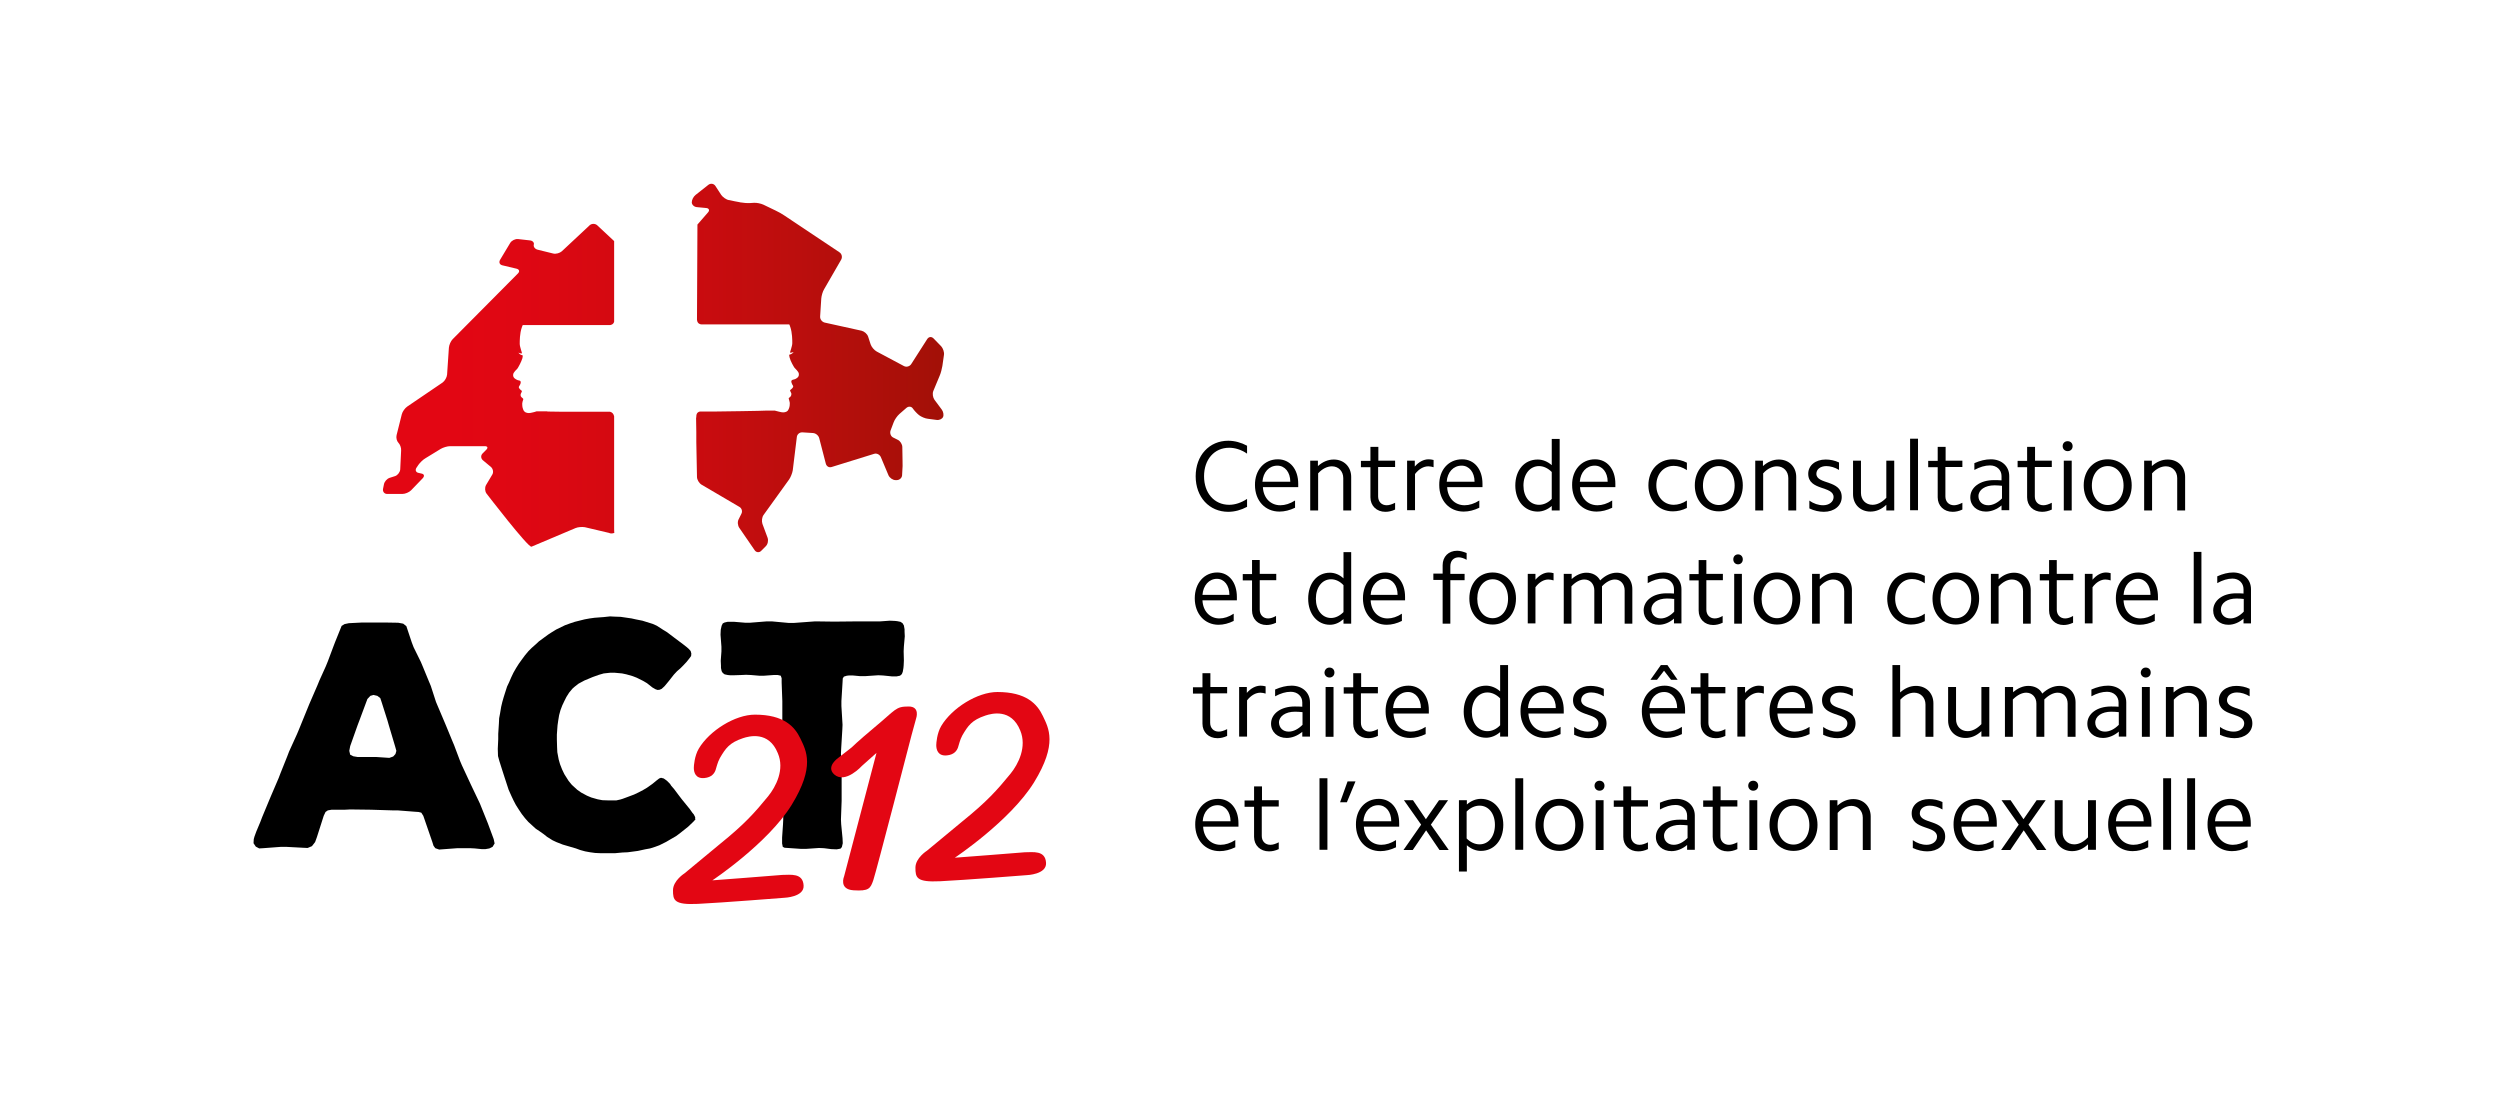
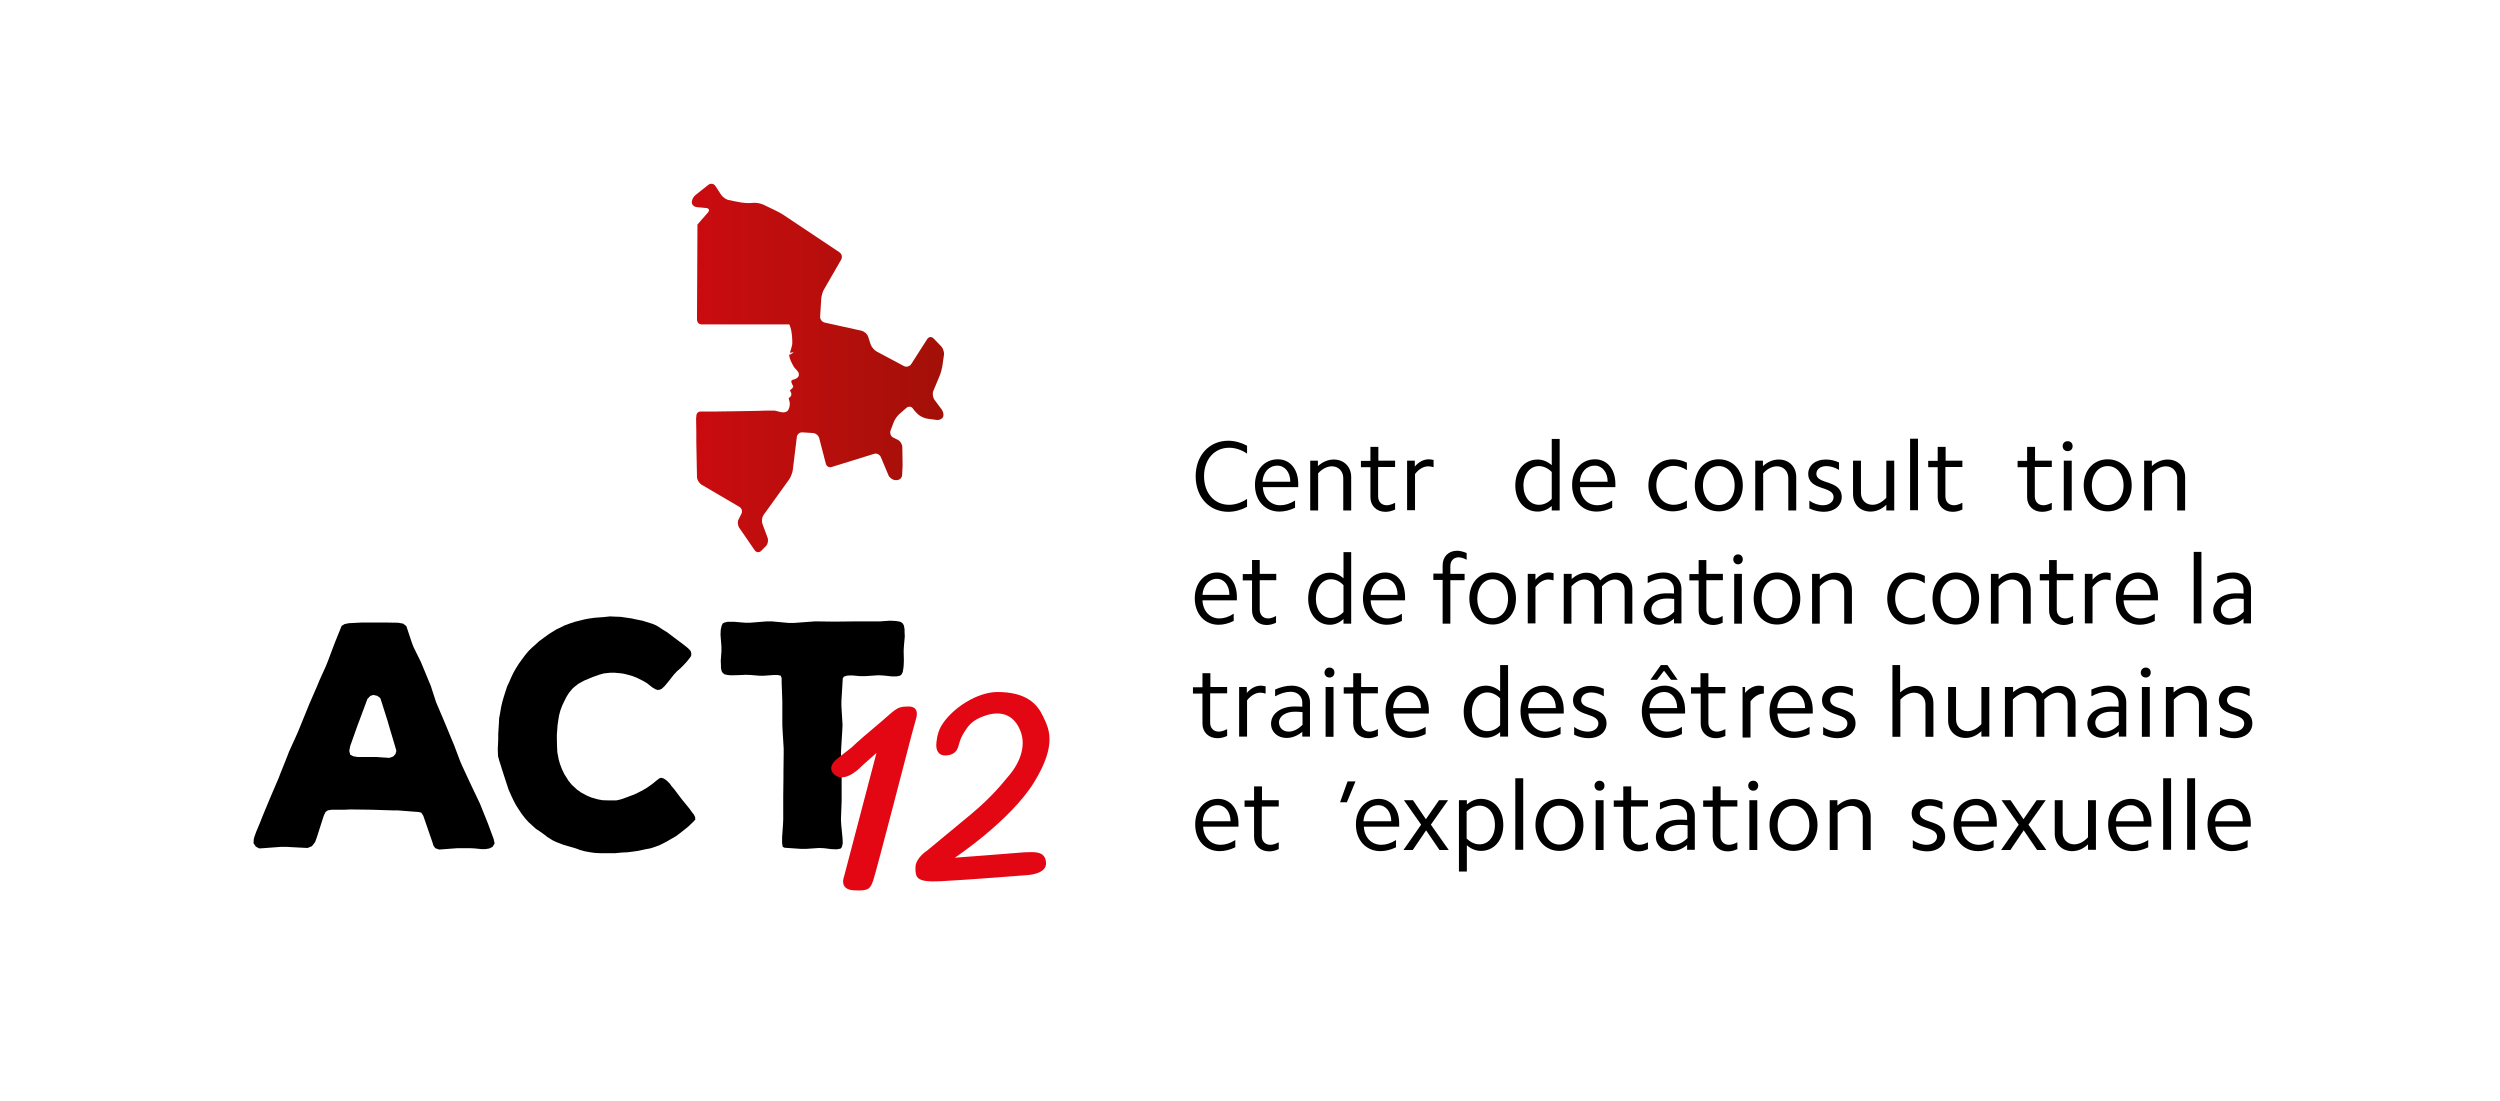
<svg xmlns="http://www.w3.org/2000/svg" version="1.1" id="Ebene_1" x="0px" y="0px" viewBox="0 0 1104.4 486.4" enable-background="new 0 0 1104.4 486.4" xml:space="preserve">
  <path d="M218.1,370.7l0.4,1.9l-0.9,1.5l-1.4,0.7l-1.7,0.3h-1.8l-3-0.3l-1.9-0.1H202l-8,0.6l-1.7-0.6l-0.8-1.1L191,372l-4-11.6  l-0.9-1.4l-1.2-0.3l-1.5-0.1l-7.7-0.6h-2.1l-9.7-0.3l-7.7-0.1h-1.9l-1.9,0.1h-5.9l-1.7,0.3l-1,0.7l-0.8,1.7l-3,9.4l-0.8,2.2  l-1.4,1.8l-1.9,0.8l-2.1-0.1l-7.5-0.4h-2.1l-8,0.6l-1.7,0.1l-1.5-0.8l-1-1.5l0.1-1.8l0.3-1.1l0.8-2.2l1.8-4.3l0.8-2.1l3.2-7.7  l0.8-1.9l3.3-7.7l0.8-2.1l3-7.5l0.8-2.1l3.5-7.7l0.8-1.9l4.6-11.3l3.6-8.3l0.9-2.2l2.8-6.2l0.9-2.2l2.4-6.4l0.8-2.1l2.3-5.7l0.6-1.5  l1.3-0.8l1.9-0.4l5.9-0.3h10l5.9,0.1l2.2,0.4l1.4,1.1l0.6,1.8l1.8,5.4l0.8,2.1l3.2,6.5l0.8,1.9l2.8,6.8l0.8,1.9l2.3,7.1l0.8,1.9  l2.8,6.6l0.8,1.9l2.8,6.8l0.8,1.9l2.6,6.9l0.8,1.9l4,8.6l3.1,6.5l0.9,1.9l3.5,8.7L218.1,370.7z M175.1,331.7l-0.5-1.8l-2.8-9.4  l-0.6-2.1l-2.6-8.2l-0.6-1.8l-1.3-1l-1.7-0.4l-1.4,0.4l-1.3,1.4l-3.5,9.4l-0.8,2.1l-3.3,9.3l-0.4,2.1l0.4,1.7l1.4,0.7l1.8,0.3h8.1  l6,0.4l1.7-0.6l1-1.1L175.1,331.7z" />
  <path d="M307.3,361.9l-1,1.1l-2.3,2.2l-1.5,1.2l-2.4,1.9l-1.5,1.1l-2.6,1.5l-1.7,1l-3,1.5l-1.9,0.7l-2.2,0.7l-2.2,0.4l-3.2,0.7  l-4.5,0.6l-2.3,0.1l-3.2,0.3h-6.7l-2.2-0.1l-2.2-0.3l-2.2-0.4l-2.2-0.6l-1.9-0.7l-5.8-1.7l-2.8-1.1l-1.7-0.8l-2.4-1.5l-1.5-1.2  l-1.7-1.2l-1.8-1.2l-3.3-3l-1.5-1.7l-1.4-1.8l-1.4-2.1l-1.2-1.9l-1-1.9l-0.9-1.9l-1.3-2.9l-1.9-5.8l-0.9-2.8l-1.3-4.1L220,334  l-0.1-3.2l0.1-2.1l0.1-2.2v-2.3l0.3-4.7l0.1-2.2l0.4-2.1l0.5-3l0.5-2.1l0.6-2.1l0.6-1.9l0.9-2.8l0.9-1.9l0.9-2.1l1-2.1l1.2-2.1  l1.2-1.9l1.3-1.8l1.4-1.9l1.5-1.8l1.5-1.5l1.7-1.5l1.5-1.4l4.1-3l1.7-1.1l1.8-1.1l3.9-1.9l2.2-0.8l2.1-0.7l4.4-1.1l2.2-0.4l2.2-0.3  l4-0.3l2.8-0.3l1.9,0.1l2.8,0.1l4.8,0.7l1.8,0.4l3,0.6l4.5,1.4l1.8,0.8l2.8,1.8l1.8,1.1l3.3,2.5l4,3l1.4,1.1l0.8,0.7l0.9,1l0.3,1.1  l-0.1,1.1l-0.8,1.1l-1.2,1.5l-1.4,1.5l-1.4,1.4l-1.4,1.2l-1.4,1.5l-2.2,2.8l-1.4,1.7l-0.6,0.7l-1.2,1.1l-0.9,0.4l-0.9,0.1l-0.9-0.3  l-1.4-0.8l-2.4-1.9l-1.7-1l-2.8-1.4l-1.8-0.7l-2.8-0.8l-1.9-0.4l-3.2-0.3h-2.1l-2.8,0.3l-2.1,0.6l-2.8,1l-1.9,0.8l-1.7,0.7l-2.6,1.4  l-1.8,1.4l-0.9,0.8l-1.5,1.8l-1.2,1.9l-0.9,1.8l-0.9,1.9l-0.8,2.1l-0.6,2.2l-0.4,2.4l-0.3,2.1l-0.3,4.1v2.2l0.1,3.5l0.1,2.1l0.6,3.2  l0.6,2.1l0.9,2.3l1,2.1l1.9,3l1.4,1.7l2.4,2.2l1.7,1.2l2.6,1.4l1.9,0.8l2.8,0.8l2.1,0.4l3.1,0.1h3l1.8-0.4l1-0.3l1.9-0.7l3.2-1.2  l2.1-1l1.9-1l1.7-1l2.4-1.7l1.7-1.4l1.3-1l0.8-0.3l1.2,0.3l1.4,1l1.4,1.4l0.5,0.8l1.3,1.5l2.1,2.8l1.3,1.7l3.5,4.3l1.2,1.7l0.6,0.7  l0.6,1.2V361.9z" />
  <path d="M399.3,285.6l-0.1,2.1l0.1,4.1l-0.1,2.2l-0.1,1.1l-0.3,1.7l-0.4,1l-0.8,0.7l-1.5,0.3h-2.1l-3.9-0.4l-2.1-0.1l-5.9,0.4h-2.1  l-3.2-0.3H375l-0.9,0.1l-1.3,0.4l-0.5,0.8l-0.1,1.8l-0.5,8.2v2.2l0.5,8.3l-0.1,2.2l-0.5,8.3l-0.1,2.2l0.3,8.2v12.7l-0.3,8.2l0.1,2.1  l0.6,6.2l0.1,2.2l-0.4,1.7l-0.6,0.7l-1.7,0.3l-2.4-0.1l-3.2-0.4l-2.2-0.1l-5.8,0.4h-2.1l-5.8-0.4l-1.5-0.1l-0.8-0.4l-0.3-1.5V370  l0.4-5.8l0.1-2.2v-10.4l0.1-8.3v-2.2l0.1-8.2v-2.2l-0.5-8.3l-0.1-2.2v-10.5l-0.3-8.2v-1.9l-0.4-1.1l-1.3-0.3h-1.9l-4.1,0.3h-2.3  l-3.5-0.3l-2.2-0.1l-2.2,0.1l-3,0.1h-1.9l-1-0.1l-1.4-0.3l-0.8-0.6l-0.5-0.8l-0.3-1.4v-1l-0.1-2.2l0.3-4.1v-2.1l-0.4-5.3l0.1-2.2  l0.4-1.8l0.5-1l0.8-0.4l1.3-0.3h3l4.8,0.4h2.1l7.5-0.6h2.1l7.6,0.7h2.1l9.5-0.7l7.5,0.1h2.1l9.7-0.1h9.5l4.2-0.3l2.2,0.1l1,0.1  l1.5,0.3l0.9,0.6l0.6,1l0.3,1.7v1l0.1,2.1L399.3,285.6z" />
-   <path fill="#E30613" d="M339.3,351.8c-5.8,7.1-10.4,12.3-21.2,21l-15.7,13c0,0-5.1,3.2-5.1,7.5s0.4,6.5,10.9,6  c10.5-0.5,38.3-2.7,38.3-2.7s8.8-0.3,8.5-5.4c-0.3-5.7-5.8-4.7-9.4-4.7c-1.8,0.2-30.9,2.4-30.9,2.4s24.5-16.3,35-33.3  c10.5-17.1,6.4-24,3.9-29.3c-2.5-5.3-7.3-10.6-20.1-10.6c-8.8,0-20.1,7.1-24.8,15c-1.9,3.2-2.2,7.6-2.2,8.5c0,1.9,0.7,4.9,4.7,4.5  c3.2-0.3,4.4-2.1,4.9-3.5c0.4-1.1,0.8-3.3,1.9-5.3c2.5-4.3,4.2-6.8,10.2-8.8c2.7-0.9,11.4-3.3,15.4,6.6  C346.7,339.9,342.8,347.5,339.3,351.8z" />
  <path fill="#E30613" d="M446.4,341.8c-5.8,7.1-10.4,12.3-21.2,21l-15.7,13c0,0-5.1,3.2-5.1,7.5c0,4.4,0.4,6.5,10.9,6  c10.5-0.5,38.3-2.7,38.3-2.7s8.8-0.3,8.5-5.4c-0.3-5.7-5.8-4.7-9.4-4.7c-1.8,0.2-30.9,2.4-30.9,2.4s24.5-16.3,35-33.3  c10.5-17.1,6.4-24,3.9-29.3c-2.5-5.3-7.3-10.6-20.1-10.6c-8.8,0-20.1,7.1-24.8,15c-1.9,3.2-2.2,7.6-2.2,8.5c0,1.9,0.7,4.9,4.7,4.5  c3.2-0.3,4.4-2.1,4.9-3.5c0.4-1.1,0.8-3.3,1.9-5.3c2.5-4.3,4.2-6.8,10.2-8.8c2.7-0.9,11.4-3.3,15.4,6.6  C453.7,329.9,449.9,337.5,446.4,341.8z" />
  <path fill="#E30613" d="M387.2,332.6l-14.3,54.5c0,0-2.5,5.8,4.2,6.2s7.4-0.7,8.7-4.5c1.3-3.8,16.9-64.1,16.9-64.1l2-7.3  c0,0,1.9-5.3-3.3-5.3c-5.9,0-5.5,1.3-15.3,9.4c-7.4,6.2-9.9,8.7-9.9,8.7l-5.9,4.6c0,0-5.6,3.8-1.8,7.3c4.9,4.4,12.3-3.8,12.3-3.8  L387.2,332.6z" />
  <g>
    <linearGradient id="SVGID_1_" gradientUnits="userSpaceOnUse" x1="169.068" y1="170.164" x2="417.01" y2="170.164">
      <stop offset="8.231989e-02" style="stop-color:#E30613" />
      <stop offset="0.24" style="stop-color:#DF0713" />
      <stop offset="0.47" style="stop-color:#D10A10" />
      <stop offset="0.741" style="stop-color:#BB0E0D" />
      <stop offset="1" style="stop-color:#A21007" />
    </linearGradient>
-     <path fill="url(#SVGID_1_)" d="M271.4,235.4c0,0-0.1-0.4-0.1-1.7v-49.6c0-0.2,0-0.3-0.1-0.5c-0.2-0.8-0.8-1.5-1.7-1.7   c-0.1,0-0.2,0-0.2,0v0c-0.1,0-0.2,0-0.3,0l-4.9,0c-1.2,0-3.2,0-4.5,0l-2.9,0c-1.2,0-3.2,0-4.5,0l-3.3,0c-1.2,0-6.2-0.1-6.9-0.1   c-0.1,0-0.2,0-0.3-0.1c-1.3,0-2.5,0-2.9,0c-0.2,0-0.4,0-0.6,0c0,0,0,0-0.1,0c-0.2,0-0.4,0-0.7,0l0.2,0c-0.1,0-0.3,0-0.4,0   c-0.1,0-0.3,0-0.4,0.1c-0.1,0-0.2,0-0.3,0.1c-0.6,0.1-1.3,0.4-2.1,0.5c-0.5,0.1-1,0.1-1.5,0c-0.5-0.1-0.9-0.3-1.1-0.5   c-0.1-0.1-0.1-0.1-0.2-0.2c-0.2-0.2-0.4-0.5-0.5-0.9c-0.4-0.9-0.4-2-0.4-2.5c0-0.5,0.2-1,0.5-2c-0.1-0.3-0.7-0.7-0.9-0.9   c-0.1-0.1-0.4-0.5-0.3-1.2c0.1-0.4,0.3-0.7,0.4-0.9l0.2-0.6c-0.4-0.2-1.5-1.2-1.4-1.7c0.1-0.5,0.3-0.5,0.4-0.8   c0.2-0.3,0.7-1.3,0.3-1.8c-0.2-0.4-1.1-0.3-1.5-0.6c-0.4-0.2-1.9-0.8-1.7-2.3c0-1,1.6-2.3,1.9-2.7c0.3-0.4,1.7-2.9,2.2-4.6   c0.2-0.9,0.2-1.2-0.1-1.3c-1-0.1-1.7-1.1-1.7-1.1s1.2,0.5,1.6,0.3c0.1-0.1-1-2.9-1-4.2c0-1.3,0-4.6,0.9-7.2   c0.1-0.2,0.1-0.3,0.2-0.5c-0.1-0.2,0.3-0.4,0.2-0.6h4.2h8.1h0.9H269c0.2,0,0.3,0,0.5,0c0.2,0,1.5-0.2,1.8-1.5c0-0.2,0-0.5,0-0.8   v-34.8l-7.5-7c-0.9-0.8-2.4-0.8-3.3,0L248.2,111c-0.9,0.8-2.6,1.3-3.8,1l-6.9-1.7c-1.2-0.3-1.9-1.3-1.7-2.2   c0.3-0.9-0.5-1.8-1.7-1.9l-5.3-0.6c-1.2-0.1-2.7,0.6-3.4,1.7l-4.5,7.5c-0.6,1.1-0.2,2.1,1,2.4l6.3,1.5c1.2,0.3,1.5,1.2,0.6,2.1   l-28.8,29c-0.9,0.9-1.6,2.6-1.7,3.8l-0.8,11.9c-0.1,1.2-1,2.8-2,3.5l-15.6,10.6c-1,0.7-2.1,2.2-2.4,3.4l-2.3,9.2   c-0.3,1.2,0.1,2.7,0.8,3.4c0.7,0.7,1.3,2.2,1.2,3.4l-0.4,8.4c-0.1,1.2-1.1,2.5-2.2,2.9l-2.5,0.8c-1.2,0.4-2.3,1.7-2.5,2.9l-0.4,2   c-0.2,1.2,0.6,2.2,1.8,2.2h6.8c1.2,0,2.9-0.7,3.8-1.6l5.2-5.4c0.8-0.9,0.6-1.8-0.6-2l-1.3-0.3c-1.2-0.2-1.6-1.3-0.9-2.3l0.8-1.2   c0.7-1,2.1-2.4,3.2-3l6.7-4.1c1-0.6,2.9-1.2,4.1-1.2h15.4c1.2,0,1.5,0.7,0.6,1.6l-1.6,1.6c-0.9,0.9-0.8,2.2,0.1,3l3.6,3   c0.9,0.8,1.2,2.3,0.6,3.3l-2.8,4.7c-0.6,1.1-0.5,2.7,0.2,3.7c0,0,18.5,24.1,19.9,23.5l19.4-8.2c1.1-0.5,3-0.6,4.2-0.4l10.6,2.5   C269.7,235.8,270.7,235.7,271.4,235.4C271.5,235.4,271.4,235.4,271.4,235.4z" />
    <linearGradient id="SVGID_00000090257694300995050370000005975306126035996573_" gradientUnits="userSpaceOnUse" x1="169.068" y1="162.641" x2="417.01" y2="162.641">
      <stop offset="8.231989e-02" style="stop-color:#E30613" />
      <stop offset="0.24" style="stop-color:#DF0713" />
      <stop offset="0.47" style="stop-color:#D10A10" />
      <stop offset="0.741" style="stop-color:#BB0E0D" />
      <stop offset="1" style="stop-color:#A21007" />
    </linearGradient>
    <path fill="url(#SVGID_00000090257694300995050370000005975306126035996573_)" d="M415.1,166c0.5-1.1,1-3.1,1.2-4.3l0.7-4.9   c0.2-1.2-0.4-2.9-1.2-3.8l-3.4-3.5c-0.9-0.9-2.1-0.8-2.8,0.3l-7.1,11.1c-0.7,1-2.1,1.4-3.2,0.8l-12-6.4c-1.1-0.6-2.3-2-2.7-3.2   l-1.1-3.4c-0.4-1.2-1.7-2.3-2.9-2.6l-16.3-3.6c-1.2-0.3-2.1-1.5-2-2.7l0.5-7.9c0.1-1.2,0.6-3.1,1.3-4.2l7.5-13   c0.6-1.1,0.3-2.5-0.7-3.2l-24.4-16.3c-1-0.7-2.8-1.7-3.9-2.2l-5.4-2.6c-1.1-0.5-3-0.9-4.2-0.8l-1.6,0.1c-1.2,0.1-3.2-0.1-4.4-0.3   l-0.4-0.1c-1.2-0.2-3.2-0.6-4.4-0.9l-0.2,0c-1.2-0.2-2.7-1.3-3.4-2.3l-2.6-4c-0.7-1-2-1.2-3-0.5l-5.7,4.5c-1,0.8-1.7,2.2-1.7,3.3   c0,1,1,2,2.2,2.1l4.2,0.4c1.2,0.1,1.6,1,0.8,1.9l-2,2.3c-0.7,0.8-1.9,2.2-2.7,3.1l-0.2,41.9c0,0,0,0.1,0,0.1   c0.1,1.9,1.6,2.1,1.9,2.1c0.6,0,1.2,0,1.9,0h22.7h2.3h10.8h1.2c-0.1,0.2,0.3,0.4,0.2,0.6c0.1,0.2,0.1,0.3,0.2,0.5   c0.9,2.6,0.9,5.9,0.9,7.2c0,1.3-1.1,4.1-1,4.2c0.4,0.1,1.6-0.3,1.6-0.3s-0.7,1-1.7,1.1c-0.4,0.1-0.3,0.4-0.1,1.3   c0.4,1.7,1.9,4.2,2.2,4.6c0.3,0.4,1.9,1.7,1.9,2.7c0.2,1.5-1.3,2.1-1.7,2.3c-0.4,0.2-1.3,0.2-1.5,0.6c-0.4,0.5,0.2,1.5,0.3,1.8   c0.2,0.3,0.3,0.3,0.4,0.8c0.1,0.5-1,1.4-1.4,1.7l0.2,0.6c0.1,0.2,0.3,0.5,0.4,0.9c0,0.7-0.2,1.1-0.3,1.2c-0.2,0.3-0.8,0.6-0.9,0.9   c0.3,1,0.4,1.5,0.5,2c0,0.5,0,1.6-0.4,2.5c-0.2,0.4-0.3,0.7-0.5,0.9c-0.1,0.1-0.1,0.1-0.2,0.2c-0.2,0.2-0.6,0.4-1.1,0.5   c-0.5,0.1-1,0.1-1.5,0c-0.8-0.1-1.5-0.4-2.1-0.5c-0.1,0-0.2,0-0.3-0.1c-0.2,0-0.3,0-0.4-0.1c-0.1,0-0.2,0-0.4,0l0.2,0   c-0.2,0-0.5,0-0.7,0c0,0,0,0-0.1,0c-0.2,0-0.4,0-0.6,0c-0.4,0-1.4,0-2.7,0c-0.1,0.1-21.3,0.4-22.5,0.4l-3.7,0c-1,0-2.1,0-2.7,0   c-0.6,0.1-1.6,0.5-1.6,2.2c0,0.3,0,0.5-0.1,0.6l0.1,6.3c0,1.2,0,4,0,4.1c0,0.1,0,0.2,0,0.3l0.3,15.4c0,1.2,0.9,2.7,2,3.4l16.7,9.8   c1.1,0.6,1.5,2,0.9,3.1l-1.2,2.4c-0.6,1.1-0.4,2.8,0.3,3.8l6.8,9.9c0.7,1,2,1.1,2.8,0.3l2.1-2.1c0.9-0.9,1.2-2.5,0.8-3.7l-2.3-6.2   c-0.4-1.2-0.2-2.9,0.5-3.9l11.3-15.7c0.7-1,1.4-2.8,1.6-4l1.8-14.7c0.1-1.2,1.2-2.2,2.5-2.1l4.7,0.3c1.2,0.1,2.4,1.1,2.7,2.3   l2.9,11.2c0.3,1.2,1.4,1.9,2.6,1.5l18.7-5.8c1.2-0.4,2.5,0.3,3,1.4l3.4,8.1c0.5,1.1,1.9,2.1,3.1,2.1l0.5,0c1.2,0,2.3-0.9,2.4-2.1   l0.1-1.9c0.1-1.2,0.2-3.2,0.1-4.5l-0.1-6.1c0-1.2-0.9-2.7-2-3.2l-2-1c-1.1-0.5-1.6-1.9-1.2-3.1l1.4-3.7c0.4-1.1,1.5-2.7,2.5-3.6   l3.1-2.7c0.9-0.8,2.2-0.7,2.8,0.2c0.6,0.9,1.9,2.3,2.8,3s2.7,1.5,3.9,1.6l3.8,0.5c1.2,0.2,2.5-0.4,2.9-1.3c0.4-0.9,0.1-2.4-0.6-3.3   l-3.2-4.3c-0.7-1-1-2.7-0.5-3.9L415.1,166z" />
  </g>
  <g>
    <path d="M542.6,194.7c2.8,0,5.7,0.8,8.3,2.2v3.5c-2.6-1.8-5.4-2.6-7.9-2.6c-6.6,0-11.1,5.2-11.1,12.6c0,7.4,4.5,12.6,11.1,12.6   c2.6,0,5.3-0.9,7.9-2.6v3.5c-2.6,1.4-5.5,2.2-8.3,2.2c-8.4,0-14.4-6.5-14.4-15.7C528.2,201.2,534.2,194.7,542.6,194.7z" />
    <path d="M564.5,202.9c5.4,0,9,4.4,9,10.8c0,0.5,0,1,0,1.5h-15.6c0.2,4.7,3.3,8,7.7,8c2.1,0,4.3-0.7,6.5-2.1v3.2   c-2.3,1.1-4.6,1.7-6.9,1.7c-6.3,0-10.8-4.8-10.8-11.7C554.3,207.6,558.6,202.9,564.5,202.9z M570,212.8c0-4.2-2.4-7.1-5.7-7.1   c-3.7,0-6.3,2.9-6.6,7.1H570z" />
    <path d="M578.7,203.5h3.5v2.4c2.1-1.9,4.5-2.9,7-2.9c4.5,0,7.7,3.2,7.7,7.7v14.8h-3.5v-14.3c0-3-2.1-5.2-5-5.2   c-2.1,0-4.3,1.1-6.1,3.1v16.4h-3.5V203.5z" />
    <path d="M608.8,203.5h7.5v2.8h-7.5v13c0,2.3,1.5,3.9,3.8,3.9c1.1,0,2.3-0.4,3.7-1.1v3c-1.5,0.7-2.9,1-4.3,1c-3.9,0-6.6-2.7-6.6-6.4   v-13.3h-4.2v-2.8h4.2v-6.2h3.5V203.5z" />
    <path d="M621.5,203.5h3.5v2.6c1.7-2,3.9-3.2,6.1-3.2c0.7,0,1.4,0.1,2.2,0.3v3.2c-0.7-0.2-1.5-0.4-2.3-0.4c-2.1,0-4.2,1.2-5.9,3.4   v16h-3.5V203.5z" />
-     <path d="M645.9,202.9c5.4,0,9,4.4,9,10.8c0,0.5,0,1,0,1.5h-15.6c0.2,4.7,3.3,8,7.7,8c2.1,0,4.3-0.7,6.5-2.1v3.2   c-2.3,1.1-4.6,1.7-6.9,1.7c-6.3,0-10.8-4.8-10.8-11.7C635.7,207.6,639.9,202.9,645.9,202.9z M651.4,212.8c0-4.2-2.4-7.1-5.7-7.1   c-3.7,0-6.3,2.9-6.6,7.1H651.4z" />
    <path d="M689,225.5h-3.5v-2c-1.8,1.6-4,2.5-6.2,2.5c-5.8,0-9.9-4.8-9.9-11.5c0-6.8,4-11.5,9.9-11.5c2.2,0,4.4,0.9,6.2,2.5v-11.6   h3.5V225.5z M679.9,223c2,0,4-0.9,5.6-2.6v-11.9c-1.7-1.7-3.7-2.6-5.6-2.6c-4,0-6.9,3.5-6.9,8.6C673,219.5,675.8,223,679.9,223z" />
    <path d="M704.6,202.9c5.4,0,9,4.4,9,10.8c0,0.5,0,1,0,1.5h-15.6c0.2,4.7,3.3,8,7.7,8c2.1,0,4.3-0.7,6.5-2.1v3.2   c-2.3,1.1-4.6,1.7-6.9,1.7c-6.3,0-10.8-4.8-10.8-11.7C694.4,207.6,698.7,202.9,704.6,202.9z M710.2,212.8c0-4.2-2.4-7.1-5.7-7.1   c-3.7,0-6.3,2.9-6.6,7.1H710.2z" />
    <path d="M739,202.9c2.1,0,4.3,0.5,6.2,1.5v3.3c-1.9-1.3-3.9-1.9-5.8-1.9c-4.5,0-7.7,3.6-7.7,8.6c0,5,3.2,8.6,7.7,8.6   c1.8,0,3.9-0.6,5.8-1.9v3.3c-2,1-4.1,1.5-6.2,1.5c-6.3,0-10.8-4.8-10.8-11.5C728.2,207.7,732.6,202.9,739,202.9z" />
    <path d="M759.3,202.9c6.2,0,10.6,4.8,10.6,11.5c0,6.8-4.4,11.5-10.6,11.5c-6.2,0-10.6-4.8-10.6-11.5   C748.7,207.7,753.1,202.9,759.3,202.9z M759.3,223.1c4.1,0,7-3.6,7-8.6c0-5.1-2.9-8.6-7-8.6c-4.1,0-7,3.6-7,8.6   C752.3,219.5,755.2,223.1,759.3,223.1z" />
    <path d="M775.3,203.5h3.5v2.4c2.1-1.9,4.5-2.9,7-2.9c4.5,0,7.7,3.2,7.7,7.7v14.8h-3.5v-14.3c0-3-2.1-5.2-5-5.2   c-2.1,0-4.3,1.1-6.1,3.1v16.4h-3.5V203.5z" />
    <path d="M799.2,221.1c2,1.4,4.1,2.1,6.2,2.1c2.6,0,4.6-1.5,4.6-3.6c0-5.1-11.2-2.7-11.2-10.3c0-3.7,3.2-6.3,7.7-6.3   c2,0,4,0.4,5.9,1.3v3.3c-1.8-1.1-3.8-1.7-5.6-1.7c-2.6,0-4.4,1.4-4.4,3.4c0,4.9,11.2,2.5,11.2,10.3c0,3.8-3.3,6.5-7.9,6.5   c-2.1,0-4.3-0.5-6.4-1.5V221.1z" />
    <path d="M836.8,225.5h-3.5V223c-2.1,2-4.5,3-7,3c-4.5,0-7.7-3.2-7.7-7.7v-14.8h3.5v14.3c0,3,2.1,5.2,5.1,5.2c2.1,0,4.2-1.1,6.1-3.1   v-16.4h3.5V225.5z" />
    <path d="M843.8,193.8h3.5v31.6h-3.5V193.8z" />
    <path d="M859.4,203.5h7.5v2.8h-7.5v13c0,2.3,1.5,3.9,3.8,3.9c1.1,0,2.3-0.4,3.7-1.1v3c-1.5,0.7-2.9,1-4.3,1c-3.9,0-6.6-2.7-6.6-6.4   v-13.3h-4.2v-2.8h4.2v-6.2h3.5V203.5z" />
-     <path d="M884.3,223.2c-2.1,1.8-4.6,2.8-7,2.8c-4,0-6.9-2.6-6.9-6.3c0-4.4,4.3-7.6,10.4-7.6c1.2,0,2.3,0,3.4,0.1v-1.9   c0-2.7-2.1-4.7-5.1-4.7c-2.2,0-4.5,0.7-6.9,2v-3c2.5-1.1,4.9-1.7,7.3-1.7c4.8,0,8.1,3.1,8.1,7.4v15.1h-3.4V223.2z M878.3,223.2   c2.1,0,4.2-1.1,6.1-3v-5.6c-1.1-0.1-2.1-0.2-3.3-0.2c-4.2,0-7.1,2-7.1,4.8C874,221.6,875.8,223.2,878.3,223.2z" />
    <path d="M898.9,203.5h7.5v2.8h-7.5v13c0,2.3,1.5,3.9,3.8,3.9c1.1,0,2.3-0.4,3.7-1.1v3c-1.5,0.7-2.9,1-4.3,1c-3.9,0-6.6-2.7-6.6-6.4   v-13.3h-4.2v-2.8h4.2v-6.2h3.5V203.5z" />
    <path d="M913.4,194.9c1.3,0,2.2,0.9,2.2,2.2c0,1.3-0.9,2.2-2.2,2.2c-1.2,0-2.2-0.9-2.2-2.2C911.2,195.8,912.1,194.9,913.4,194.9z    M911.7,203.5h3.5v22h-3.5V203.5z" />
    <path d="M931.1,202.9c6.2,0,10.6,4.8,10.6,11.5c0,6.8-4.4,11.5-10.6,11.5c-6.2,0-10.6-4.8-10.6-11.5   C920.5,207.7,924.9,202.9,931.1,202.9z M931.1,223.1c4.1,0,7-3.6,7-8.6c0-5.1-2.9-8.6-7-8.6c-4.1,0-7,3.6-7,8.6   C924.1,219.5,927,223.1,931.1,223.1z" />
    <path d="M947.1,203.5h3.5v2.4c2.1-1.9,4.5-2.9,7-2.9c4.5,0,7.7,3.2,7.7,7.7v14.8h-3.5v-14.3c0-3-2.1-5.2-5-5.2   c-2.1,0-4.3,1.1-6.1,3.1v16.4h-3.5V203.5z" />
    <path d="M537.7,252.9c5.2,0,8.7,4.4,8.7,10.8c0,0.5,0,1,0,1.5h-15.2c0.2,4.7,3.2,8,7.5,8c2,0,4.2-0.7,6.3-2.1v3.2   c-2.2,1.1-4.5,1.7-6.7,1.7c-6.1,0-10.5-4.8-10.5-11.7C527.8,257.6,532,252.9,537.7,252.9z M543.1,262.8c0-4.2-2.3-7.1-5.5-7.1   c-3.5,0-6.1,2.9-6.4,7.1H543.1z" />
    <path d="M556.5,253.5h7.3v2.8h-7.3v13c0,2.3,1.5,3.9,3.7,3.9c1.1,0,2.3-0.4,3.5-1.1v3c-1.5,0.7-2.9,1-4.2,1c-3.8,0-6.4-2.7-6.4-6.4   v-13.3H549v-2.8h4.1v-6.2h3.4V253.5z" />
    <path d="M596.9,275.5h-3.4v-2c-1.8,1.6-3.8,2.5-6,2.5c-5.6,0-9.6-4.8-9.6-11.5c0-6.8,3.9-11.5,9.6-11.5c2.2,0,4.3,0.9,6,2.5v-11.6   h3.4V275.5z M588,273c1.9,0,3.8-0.9,5.5-2.6v-11.9c-1.6-1.7-3.5-2.6-5.5-2.6c-3.9,0-6.7,3.5-6.7,8.6C581.3,269.5,584.1,273,588,273   z" />
    <path d="M612,252.9c5.2,0,8.7,4.4,8.7,10.8c0,0.5,0,1,0,1.5h-15.2c0.2,4.7,3.2,8,7.5,8c2,0,4.2-0.7,6.3-2.1v3.2   c-2.2,1.1-4.5,1.7-6.7,1.7c-6.1,0-10.5-4.8-10.5-11.7C602.1,257.6,606.2,252.9,612,252.9z M617.4,262.8c0-4.2-2.3-7.1-5.5-7.1   c-3.5,0-6.1,2.9-6.4,7.1H617.4z" />
    <path d="M637.3,256.2h-4.1v-2.8h4.1v-3.7c0-3.8,2.6-6.4,6.4-6.4c1.3,0,2.7,0.4,4.2,1v3c-1.2-0.7-2.5-1.1-3.5-1.1   c-2.2,0-3.7,1.5-3.7,3.9v3.4h6.3v2.8h-6.3v19.2h-3.4V256.2z" />
    <path d="M659.4,252.9c6,0,10.3,4.8,10.3,11.5c0,6.8-4.3,11.5-10.3,11.5c-6.1,0-10.3-4.8-10.3-11.5   C649.1,257.7,653.3,252.9,659.4,252.9z M659.4,273.1c4,0,6.8-3.6,6.8-8.6c0-5.1-2.8-8.6-6.8-8.6c-4,0-6.8,3.6-6.8,8.6   C652.6,269.5,655.4,273.1,659.4,273.1z" />
    <path d="M674.9,253.5h3.4v2.6c1.7-2,3.8-3.2,5.9-3.2c0.7,0,1.4,0.1,2.1,0.3v3.2c-0.7-0.2-1.5-0.4-2.3-0.4c-2,0-4.1,1.2-5.7,3.4v16   h-3.4V253.5z" />
    <path d="M690.9,253.5h3.4v2.3c2-1.8,4.3-2.8,6.5-2.8c2.7,0,4.9,1.2,6.1,3.4c2.2-2.2,4.8-3.4,7.3-3.4c4.1,0,6.9,3,6.9,7.3v15.2h-3.4   v-14.7c0-2.8-1.8-4.8-4.3-4.8c-1.9,0-3.9,1.1-5.7,3v16.5h-3.4v-14.7c0-2.8-1.8-4.8-4.4-4.8c-1.9,0-3.9,1.1-5.7,3v16.5h-3.4V253.5z" />
    <path d="M739.6,273.2c-2,1.8-4.4,2.8-6.8,2.8c-3.9,0-6.7-2.6-6.7-6.3c0-4.4,4.1-7.6,10.1-7.6c1.2,0,2.3,0,3.3,0.1v-1.9   c0-2.7-2-4.7-4.9-4.7c-2.1,0-4.4,0.7-6.7,2v-3c2.4-1.1,4.8-1.7,7-1.7c4.7,0,7.9,3.1,7.9,7.4v15.1h-3.3V273.2z M733.7,273.2   c2,0,4.1-1.1,5.9-3v-5.6c-1-0.1-2-0.2-3.2-0.2c-4.1,0-6.9,2-6.9,4.8C729.6,271.6,731.3,273.2,733.7,273.2z" />
    <path d="M753.8,253.5h7.3v2.8h-7.3v13c0,2.3,1.5,3.9,3.7,3.9c1.1,0,2.3-0.4,3.5-1.1v3c-1.5,0.7-2.9,1-4.2,1c-3.8,0-6.4-2.7-6.4-6.4   v-13.3h-4.1v-2.8h4.1v-6.2h3.4V253.5z" />
    <path d="M767.8,244.9c1.2,0,2.1,0.9,2.1,2.2c0,1.3-0.9,2.2-2.1,2.2c-1.2,0-2.1-0.9-2.1-2.2C765.7,245.8,766.6,244.9,767.8,244.9z    M766.1,253.5h3.4v22h-3.4V253.5z" />
    <path d="M785,252.9c6,0,10.3,4.8,10.3,11.5c0,6.8-4.3,11.5-10.3,11.5c-6.1,0-10.3-4.8-10.3-11.5C774.7,257.7,778.9,252.9,785,252.9   z M785,273.1c4,0,6.8-3.6,6.8-8.6c0-5.1-2.8-8.6-6.8-8.6c-4,0-6.8,3.6-6.8,8.6C778.2,269.5,781,273.1,785,273.1z" />
    <path d="M800.5,253.5h3.4v2.4c2-1.9,4.4-2.9,6.8-2.9c4.4,0,7.4,3.2,7.4,7.7v14.8h-3.4v-14.3c0-3-2-5.2-4.9-5.2   c-2,0-4.1,1.1-5.9,3.1v16.4h-3.4V253.5z" />
    <path d="M844.2,252.9c2,0,4.1,0.5,6.1,1.5v3.3c-1.8-1.3-3.8-1.9-5.6-1.9c-4.4,0-7.5,3.6-7.5,8.6c0,5,3.1,8.6,7.5,8.6   c1.8,0,3.8-0.6,5.6-1.9v3.3c-1.9,1-4,1.5-6.1,1.5c-6.1,0-10.5-4.8-10.5-11.5C833.8,257.7,838.1,252.9,844.2,252.9z" />
    <path d="M864,252.9c6,0,10.3,4.8,10.3,11.5c0,6.8-4.3,11.5-10.3,11.5c-6.1,0-10.3-4.8-10.3-11.5C853.7,257.7,857.9,252.9,864,252.9   z M864,273.1c4,0,6.8-3.6,6.8-8.6c0-5.1-2.8-8.6-6.8-8.6c-4,0-6.8,3.6-6.8,8.6C857.2,269.5,860,273.1,864,273.1z" />
    <path d="M879.5,253.5h3.4v2.4c2-1.9,4.4-2.9,6.8-2.9c4.4,0,7.4,3.2,7.4,7.7v14.8h-3.4v-14.3c0-3-2-5.2-4.9-5.2   c-2,0-4.1,1.1-5.9,3.1v16.4h-3.4V253.5z" />
    <path d="M908.6,253.5h7.3v2.8h-7.3v13c0,2.3,1.5,3.9,3.7,3.9c1.1,0,2.3-0.4,3.5-1.1v3c-1.5,0.7-2.9,1-4.2,1c-3.8,0-6.4-2.7-6.4-6.4   v-13.3h-4.1v-2.8h4.1v-6.2h3.4V253.5z" />
    <path d="M921,253.5h3.4v2.6c1.7-2,3.8-3.2,5.9-3.2c0.7,0,1.4,0.1,2.1,0.3v3.2c-0.7-0.2-1.5-0.4-2.3-0.4c-2,0-4.1,1.2-5.7,3.4v16   H921V253.5z" />
    <path d="M944.6,252.9c5.2,0,8.7,4.4,8.7,10.8c0,0.5,0,1,0,1.5h-15.2c0.2,4.7,3.2,8,7.5,8c2,0,4.2-0.7,6.3-2.1v3.2   c-2.2,1.1-4.5,1.7-6.7,1.7c-6.1,0-10.5-4.8-10.5-11.7C934.7,257.6,938.9,252.9,944.6,252.9z M950,262.8c0-4.2-2.3-7.1-5.5-7.1   c-3.5,0-6.1,2.9-6.4,7.1H950z" />
    <path d="M969.1,243.8h3.4v31.6h-3.4V243.8z" />
    <path d="M991.2,273.2c-2,1.8-4.4,2.8-6.8,2.8c-3.9,0-6.7-2.6-6.7-6.3c0-4.4,4.1-7.6,10.1-7.6c1.2,0,2.3,0,3.3,0.1v-1.9   c0-2.7-2-4.7-4.9-4.7c-2.1,0-4.4,0.7-6.7,2v-3c2.4-1.1,4.8-1.7,7-1.7c4.7,0,7.9,3.1,7.9,7.4v15.1h-3.3V273.2z M985.3,273.2   c2,0,4.1-1.1,5.9-3v-5.6c-1-0.1-2-0.2-3.2-0.2c-4.1,0-6.9,2-6.9,4.8C981.1,271.6,982.8,273.2,985.3,273.2z" />
    <path d="M534.6,303.5h7.5v2.8h-7.5v13c0,2.3,1.5,3.9,3.8,3.9c1.1,0,2.3-0.4,3.7-1.1v3c-1.5,0.7-2.9,1-4.3,1c-3.9,0-6.6-2.7-6.6-6.4   v-13.3h-4.2v-2.8h4.2v-6.2h3.5V303.5z" />
    <path d="M547.3,303.5h3.5v2.6c1.7-2,3.9-3.2,6.1-3.2c0.7,0,1.4,0.1,2.2,0.3v3.2c-0.7-0.2-1.5-0.4-2.3-0.4c-2.1,0-4.2,1.2-5.9,3.4   v16h-3.5V303.5z" />
    <path d="M575.4,323.2c-2.1,1.8-4.6,2.8-7,2.8c-4,0-6.9-2.6-6.9-6.3c0-4.4,4.3-7.6,10.4-7.6c1.2,0,2.3,0,3.4,0.1v-1.9   c0-2.7-2.1-4.7-5.1-4.7c-2.2,0-4.5,0.7-6.9,2v-3c2.5-1.1,4.9-1.7,7.3-1.7c4.8,0,8.1,3.1,8.1,7.4v15.1h-3.4V323.2z M569.3,323.2   c2.1,0,4.2-1.1,6.1-3v-5.6c-1.1-0.1-2.1-0.2-3.3-0.2c-4.2,0-7.1,2-7.1,4.8C565.1,321.6,566.8,323.2,569.3,323.2z" />
    <path d="M587.3,294.9c1.3,0,2.2,0.9,2.2,2.2c0,1.3-0.9,2.2-2.2,2.2c-1.2,0-2.2-0.9-2.2-2.2C585.2,295.8,586.1,294.9,587.3,294.9z    M585.6,303.5h3.5v22h-3.5V303.5z" />
    <path d="M601.2,303.5h7.5v2.8h-7.5v13c0,2.3,1.5,3.9,3.8,3.9c1.1,0,2.3-0.4,3.7-1.1v3c-1.5,0.7-2.9,1-4.3,1c-3.9,0-6.6-2.7-6.6-6.4   v-13.3h-4.2v-2.8h4.2v-6.2h3.5V303.5z" />
    <path d="M622.2,302.9c5.4,0,9,4.4,9,10.8c0,0.5,0,1,0,1.5h-15.6c0.2,4.7,3.3,8,7.7,8c2.1,0,4.3-0.7,6.5-2.1v3.2   c-2.3,1.1-4.6,1.7-6.9,1.7c-6.3,0-10.8-4.8-10.8-11.7C612,307.6,616.2,302.9,622.2,302.9z M627.7,312.8c0-4.2-2.4-7.1-5.7-7.1   c-3.7,0-6.3,2.9-6.6,7.1H627.7z" />
    <path d="M666.2,325.4h-3.5v-2c-1.8,1.6-4,2.5-6.2,2.5c-5.8,0-9.9-4.8-9.9-11.5c0-6.8,4-11.5,9.9-11.5c2.2,0,4.4,0.9,6.2,2.5v-11.6   h3.5V325.4z M657.1,323c2,0,4-0.9,5.6-2.6v-11.9c-1.7-1.7-3.7-2.6-5.6-2.6c-4,0-6.9,3.5-6.9,8.6C650.2,319.5,653,323,657.1,323z" />
    <path d="M681.8,302.9c5.4,0,9,4.4,9,10.8c0,0.5,0,1,0,1.5h-15.6c0.2,4.7,3.3,8,7.7,8c2.1,0,4.3-0.7,6.5-2.1v3.2   c-2.3,1.1-4.6,1.7-6.9,1.7c-6.3,0-10.8-4.8-10.8-11.7C671.6,307.6,675.8,302.9,681.8,302.9z M687.3,312.8c0-4.2-2.4-7.1-5.7-7.1   c-3.7,0-6.3,2.9-6.6,7.1H687.3z" />
    <path d="M695.3,321.1c2,1.4,4.1,2.1,6.2,2.1c2.6,0,4.6-1.5,4.6-3.6c0-5.1-11.2-2.7-11.2-10.3c0-3.7,3.2-6.3,7.7-6.3   c2,0,4,0.4,5.9,1.3v3.3c-1.8-1.1-3.8-1.7-5.6-1.7c-2.6,0-4.4,1.4-4.4,3.4c0,4.9,11.2,2.5,11.2,10.3c0,3.8-3.3,6.5-7.9,6.5   c-2.1,0-4.3-0.5-6.4-1.5V321.1z" />
    <path d="M735.4,302.9c5.4,0,9,4.4,9,10.8c0,0.5,0,1,0,1.5h-15.6c0.2,4.7,3.3,8,7.7,8c2.1,0,4.3-0.7,6.5-2.1v3.2   c-2.3,1.1-4.6,1.7-6.9,1.7c-6.3,0-10.8-4.8-10.8-11.7C725.2,307.6,729.4,302.9,735.4,302.9z M740.9,312.8c0-4.2-2.4-7.1-5.7-7.1   c-3.7,0-6.3,2.9-6.6,7.1H740.9z M733.7,293.8h2.9l4.5,6.5h-2.9l-3.1-4l-3.1,4h-2.9L733.7,293.8z" />
    <path d="M754.7,303.5h7.5v2.8h-7.5v13c0,2.3,1.5,3.9,3.8,3.9c1.1,0,2.3-0.4,3.7-1.1v3c-1.5,0.7-2.9,1-4.3,1c-3.9,0-6.6-2.7-6.6-6.4   v-13.3H747v-2.8h4.2v-6.2h3.5V303.5z" />
-     <path d="M767.4,303.5h3.5v2.6c1.7-2,3.9-3.2,6.1-3.2c0.7,0,1.4,0.1,2.2,0.3v3.2c-0.7-0.2-1.5-0.4-2.3-0.4c-2.1,0-4.2,1.2-5.9,3.4   v16h-3.5V303.5z" />
+     <path d="M767.4,303.5h3.5v2.6c1.7-2,3.9-3.2,6.1-3.2c0.7,0,1.4,0.1,2.2,0.3v3.2c-2.1,0-4.2,1.2-5.9,3.4   v16h-3.5V303.5z" />
    <path d="M791.8,302.9c5.4,0,9,4.4,9,10.8c0,0.5,0,1,0,1.5h-15.6c0.2,4.7,3.3,8,7.7,8c2.1,0,4.3-0.7,6.5-2.1v3.2   c-2.3,1.1-4.6,1.7-6.9,1.7c-6.3,0-10.8-4.8-10.8-11.7C781.6,307.6,785.9,302.9,791.8,302.9z M797.4,312.8c0-4.2-2.4-7.1-5.7-7.1   c-3.7,0-6.3,2.9-6.6,7.1H797.4z" />
    <path d="M805.3,321.1c2,1.4,4.1,2.1,6.2,2.1c2.6,0,4.6-1.5,4.6-3.6c0-5.1-11.2-2.7-11.2-10.3c0-3.7,3.2-6.3,7.7-6.3   c2,0,4,0.4,5.9,1.3v3.3c-1.8-1.1-3.8-1.7-5.6-1.7c-2.6,0-4.4,1.4-4.4,3.4c0,4.9,11.2,2.5,11.2,10.3c0,3.8-3.3,6.5-7.9,6.5   c-2.1,0-4.3-0.5-6.4-1.5V321.1z" />
    <path d="M835.9,293.8h3.5v12.1c2.1-1.9,4.5-2.9,7-2.9c4.5,0,7.7,3.2,7.7,7.7v14.8h-3.5v-14.3c0-3-2.1-5.2-5-5.2   c-2.1,0-4.3,1.1-6.1,3.1v16.4h-3.5V293.8z" />
    <path d="M878.8,325.4h-3.5V323c-2.1,2-4.5,3-7,3c-4.5,0-7.7-3.2-7.7-7.7v-14.8h3.5v14.3c0,3,2.1,5.2,5.1,5.2c2.1,0,4.2-1.1,6.1-3.1   v-16.4h3.5V325.4z" />
    <path d="M885.8,303.5h3.5v2.3c2.1-1.8,4.4-2.8,6.7-2.8c2.8,0,5.1,1.2,6.2,3.4c2.3-2.2,4.9-3.4,7.6-3.4c4.2,0,7.1,3,7.1,7.3v15.2   h-3.5v-14.7c0-2.8-1.8-4.8-4.4-4.8c-1.9,0-4,1.1-5.9,3v16.5h-3.5v-14.7c0-2.8-1.9-4.8-4.5-4.8c-1.9,0-4,1.1-5.9,3v16.5h-3.5V303.5z   " />
    <path d="M936,323.2c-2.1,1.8-4.6,2.8-7,2.8c-4,0-6.9-2.6-6.9-6.3c0-4.4,4.3-7.6,10.4-7.6c1.2,0,2.3,0,3.4,0.1v-1.9   c0-2.7-2.1-4.7-5.1-4.7c-2.2,0-4.5,0.7-6.9,2v-3c2.5-1.1,4.9-1.7,7.3-1.7c4.8,0,8.1,3.1,8.1,7.4v15.1H936V323.2z M929.9,323.2   c2.1,0,4.2-1.1,6.1-3v-5.6c-1.1-0.1-2.1-0.2-3.3-0.2c-4.2,0-7.1,2-7.1,4.8C925.6,321.6,927.4,323.2,929.9,323.2z" />
    <path d="M947.9,294.9c1.3,0,2.2,0.9,2.2,2.2c0,1.3-0.9,2.2-2.2,2.2c-1.2,0-2.2-0.9-2.2-2.2C945.8,295.8,946.7,294.9,947.9,294.9z    M946.2,303.5h3.5v22h-3.5V303.5z" />
    <path d="M956.7,303.5h3.5v2.4c2.1-1.9,4.5-2.9,7-2.9c4.5,0,7.7,3.2,7.7,7.7v14.8h-3.5v-14.3c0-3-2.1-5.2-5-5.2   c-2.1,0-4.3,1.1-6.1,3.1v16.4h-3.5V303.5z" />
    <path d="M980.6,321.1c2,1.4,4.1,2.1,6.2,2.1c2.6,0,4.6-1.5,4.6-3.6c0-5.1-11.2-2.7-11.2-10.3c0-3.7,3.2-6.3,7.7-6.3   c2,0,4,0.4,5.9,1.3v3.3c-1.8-1.1-3.8-1.7-5.6-1.7c-2.6,0-4.4,1.4-4.4,3.4c0,4.9,11.2,2.5,11.2,10.3c0,3.8-3.3,6.5-7.9,6.5   c-2.1,0-4.3-0.5-6.4-1.5V321.1z" />
    <path d="M538.1,352.9c5.4,0,9,4.4,9,10.8c0,0.5,0,1,0,1.5h-15.6c0.2,4.7,3.3,8,7.7,8c2.1,0,4.3-0.7,6.5-2.1v3.2   c-2.3,1.1-4.6,1.7-6.9,1.7c-6.3,0-10.8-4.8-10.8-11.7C527.9,357.6,532.2,352.9,538.1,352.9z M543.6,362.8c0-4.2-2.4-7.1-5.7-7.1   c-3.7,0-6.3,2.9-6.6,7.1H543.6z" />
    <path d="M557.4,353.5h7.5v2.8h-7.5v13c0,2.3,1.5,3.9,3.8,3.9c1.1,0,2.3-0.4,3.7-1.1v3c-1.5,0.7-2.9,1-4.3,1c-3.9,0-6.6-2.7-6.6-6.4   v-13.3h-4.2v-2.8h4.2v-6.2h3.5V353.5z" />
-     <path d="M582.9,343.8h3.5v31.6h-3.5V343.8z" />
    <path d="M595.3,345.2h3.5l-3.8,9.2h-3L595.3,345.2z" />
    <path d="M609.1,352.9c5.4,0,9,4.4,9,10.8c0,0.5,0,1,0,1.5h-15.6c0.2,4.7,3.3,8,7.7,8c2.1,0,4.3-0.7,6.5-2.1v3.2   c-2.3,1.1-4.6,1.7-6.9,1.7c-6.3,0-10.8-4.8-10.8-11.7C598.9,357.6,603.2,352.9,609.1,352.9z M614.6,362.8c0-4.2-2.4-7.1-5.7-7.1   c-3.7,0-6.3,2.9-6.6,7.1H614.6z" />
    <path d="M627.8,364.3l-7.6-10.8h4l5.7,8.4l5.8-8.4h4l-7.6,10.8l7.9,11.2h-4.1l-5.9-8.7l-5.9,8.7H620L627.8,364.3z" />
    <path d="M644.5,353.5h3.5v1.9c1.8-1.6,4-2.5,6.2-2.5c5.8,0,9.9,4.8,9.9,11.5c0,6.8-4.1,11.5-9.9,11.5c-2.2,0-4.4-0.9-6.2-2.5v11.6   h-3.5V353.5z M653.6,355.9c-2,0-4,0.9-5.7,2.6v11.9c1.7,1.7,3.7,2.6,5.7,2.6c4,0,6.8-3.5,6.8-8.6   C660.4,359.4,657.6,355.9,653.6,355.9z" />
    <path d="M669.4,343.8h3.5v31.6h-3.5V343.8z" />
    <path d="M688.9,352.9c6.2,0,10.6,4.8,10.6,11.5c0,6.8-4.4,11.5-10.6,11.5c-6.2,0-10.6-4.8-10.6-11.5   C678.3,357.7,682.7,352.9,688.9,352.9z M688.9,373.1c4.1,0,7-3.6,7-8.6c0-5.1-2.9-8.6-7-8.6c-4.1,0-7,3.6-7,8.6   C681.9,369.5,684.8,373.1,688.9,373.1z" />
    <path d="M706.6,344.9c1.3,0,2.2,0.9,2.2,2.2c0,1.3-0.9,2.2-2.2,2.2c-1.2,0-2.2-0.9-2.2-2.2C704.4,345.8,705.4,344.9,706.6,344.9z    M704.9,353.5h3.5v22h-3.5V353.5z" />
    <path d="M720.5,353.5h7.5v2.8h-7.5v13c0,2.3,1.5,3.9,3.8,3.9c1.1,0,2.3-0.4,3.7-1.1v3c-1.5,0.7-2.9,1-4.3,1c-3.9,0-6.6-2.7-6.6-6.4   v-13.3h-4.2v-2.8h4.2v-6.2h3.5V353.5z" />
    <path d="M745.4,373.2c-2.1,1.8-4.6,2.8-7,2.8c-4,0-6.9-2.6-6.9-6.3c0-4.4,4.3-7.6,10.4-7.6c1.2,0,2.3,0,3.4,0.1v-1.9   c0-2.7-2.1-4.7-5.1-4.7c-2.2,0-4.5,0.7-6.9,2v-3c2.5-1.1,4.9-1.7,7.3-1.7c4.8,0,8.1,3.1,8.1,7.4v15.1h-3.4V373.2z M739.4,373.2   c2.1,0,4.2-1.1,6.1-3v-5.6c-1.1-0.1-2.1-0.2-3.3-0.2c-4.2,0-7.1,2-7.1,4.8C735.1,371.6,736.9,373.2,739.4,373.2z" />
    <path d="M760,353.5h7.5v2.8H760v13c0,2.3,1.5,3.9,3.8,3.9c1.1,0,2.3-0.4,3.7-1.1v3c-1.5,0.7-2.9,1-4.3,1c-3.9,0-6.6-2.7-6.6-6.4   v-13.3h-4.2v-2.8h4.2v-6.2h3.5V353.5z" />
    <path d="M774.5,344.9c1.3,0,2.2,0.9,2.2,2.2c0,1.3-0.9,2.2-2.2,2.2c-1.2,0-2.2-0.9-2.2-2.2C772.3,345.8,773.2,344.9,774.5,344.9z    M772.8,353.5h3.5v22h-3.5V353.5z" />
    <path d="M792.3,352.9c6.2,0,10.6,4.8,10.6,11.5c0,6.8-4.4,11.5-10.6,11.5c-6.2,0-10.6-4.8-10.6-11.5   C781.7,357.7,786,352.9,792.3,352.9z M792.3,373.1c4.1,0,7-3.6,7-8.6c0-5.1-2.9-8.6-7-8.6c-4.1,0-7,3.6-7,8.6   C785.2,369.5,788.1,373.1,792.3,373.1z" />
    <path d="M808.2,353.5h3.5v2.4c2.1-1.9,4.5-2.9,7-2.9c4.5,0,7.7,3.2,7.7,7.7v14.8h-3.5v-14.3c0-3-2.1-5.2-5-5.2   c-2.1,0-4.3,1.1-6.1,3.1v16.4h-3.5V353.5z" />
    <path d="M844.9,371.1c2,1.4,4.1,2.1,6.2,2.1c2.6,0,4.6-1.5,4.6-3.6c0-5.1-11.2-2.7-11.2-10.3c0-3.7,3.2-6.3,7.7-6.3   c2,0,4,0.4,5.9,1.3v3.3c-1.8-1.1-3.8-1.7-5.6-1.7c-2.6,0-4.4,1.4-4.4,3.4c0,4.9,11.2,2.5,11.2,10.3c0,3.8-3.3,6.5-7.9,6.5   c-2.1,0-4.3-0.5-6.4-1.5V371.1z" />
    <path d="M873.1,352.9c5.4,0,9,4.4,9,10.8c0,0.5,0,1,0,1.5h-15.6c0.2,4.7,3.3,8,7.7,8c2.1,0,4.3-0.7,6.5-2.1v3.2   c-2.3,1.1-4.6,1.7-6.9,1.7c-6.3,0-10.8-4.8-10.8-11.7C862.9,357.6,867.1,352.9,873.1,352.9z M878.6,362.8c0-4.2-2.4-7.1-5.7-7.1   c-3.7,0-6.3,2.9-6.6,7.1H878.6z" />
    <path d="M891.8,364.3l-7.6-10.8h4l5.7,8.4l5.8-8.4h4l-7.6,10.8l7.9,11.2h-4.1l-5.9-8.7l-5.9,8.7h-4.1L891.8,364.3z" />
    <path d="M925.9,375.4h-3.5V373c-2.1,2-4.5,3-7,3c-4.5,0-7.7-3.2-7.7-7.7v-14.8h3.5v14.3c0,3,2.1,5.2,5.1,5.2c2.1,0,4.2-1.1,6.1-3.1   v-16.4h3.5V375.4z" />
    <path d="M941.4,352.9c5.4,0,9,4.4,9,10.8c0,0.5,0,1,0,1.5h-15.6c0.2,4.7,3.3,8,7.7,8c2.1,0,4.3-0.7,6.5-2.1v3.2   c-2.3,1.1-4.6,1.7-6.9,1.7c-6.3,0-10.8-4.8-10.8-11.7C931.2,357.6,935.5,352.9,941.4,352.9z M947,362.8c0-4.2-2.4-7.1-5.7-7.1   c-3.7,0-6.3,2.9-6.6,7.1H947z" />
    <path d="M955.6,343.8h3.5v31.6h-3.5V343.8z" />
    <path d="M966.2,343.8h3.5v31.6h-3.5V343.8z" />
    <path d="M985.3,352.9c5.4,0,9,4.4,9,10.8c0,0.5,0,1,0,1.5h-15.6c0.2,4.7,3.3,8,7.7,8c2.1,0,4.3-0.7,6.5-2.1v3.2   c-2.3,1.1-4.6,1.7-6.9,1.7c-6.3,0-10.8-4.8-10.8-11.7C975.1,357.6,979.3,352.9,985.3,352.9z M990.8,362.8c0-4.2-2.4-7.1-5.7-7.1   c-3.7,0-6.3,2.9-6.6,7.1H990.8z" />
  </g>
</svg>